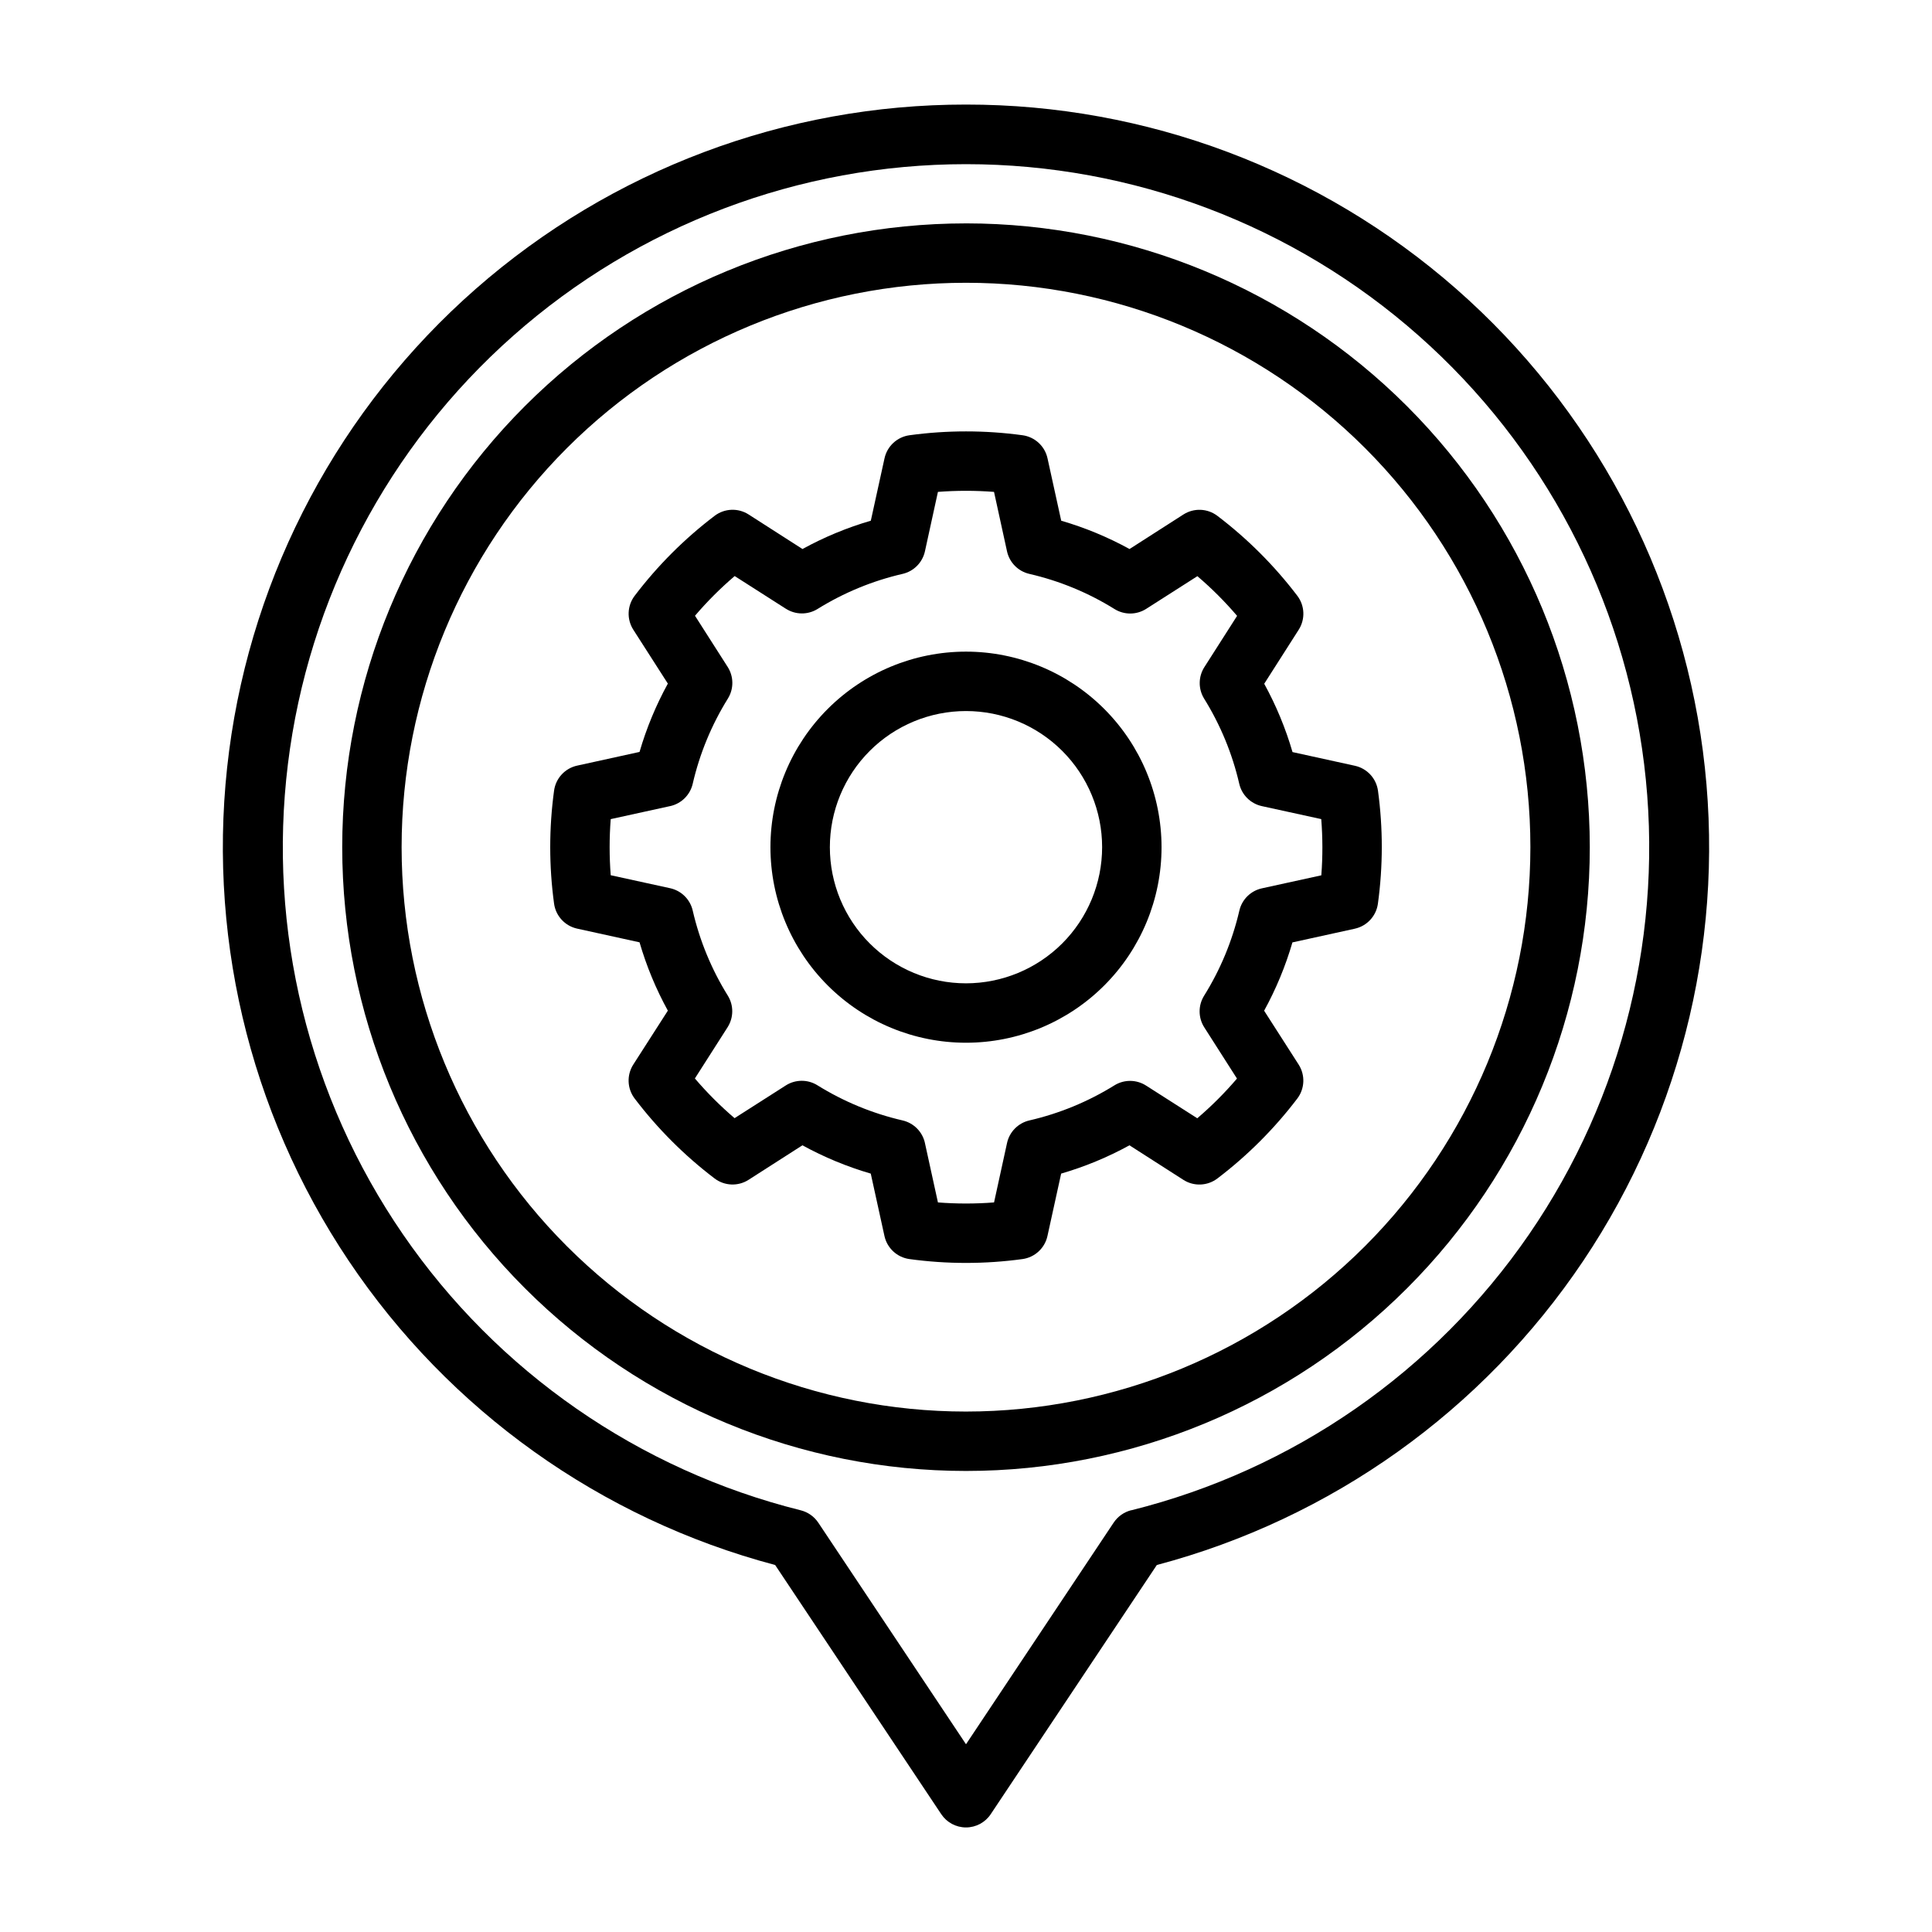
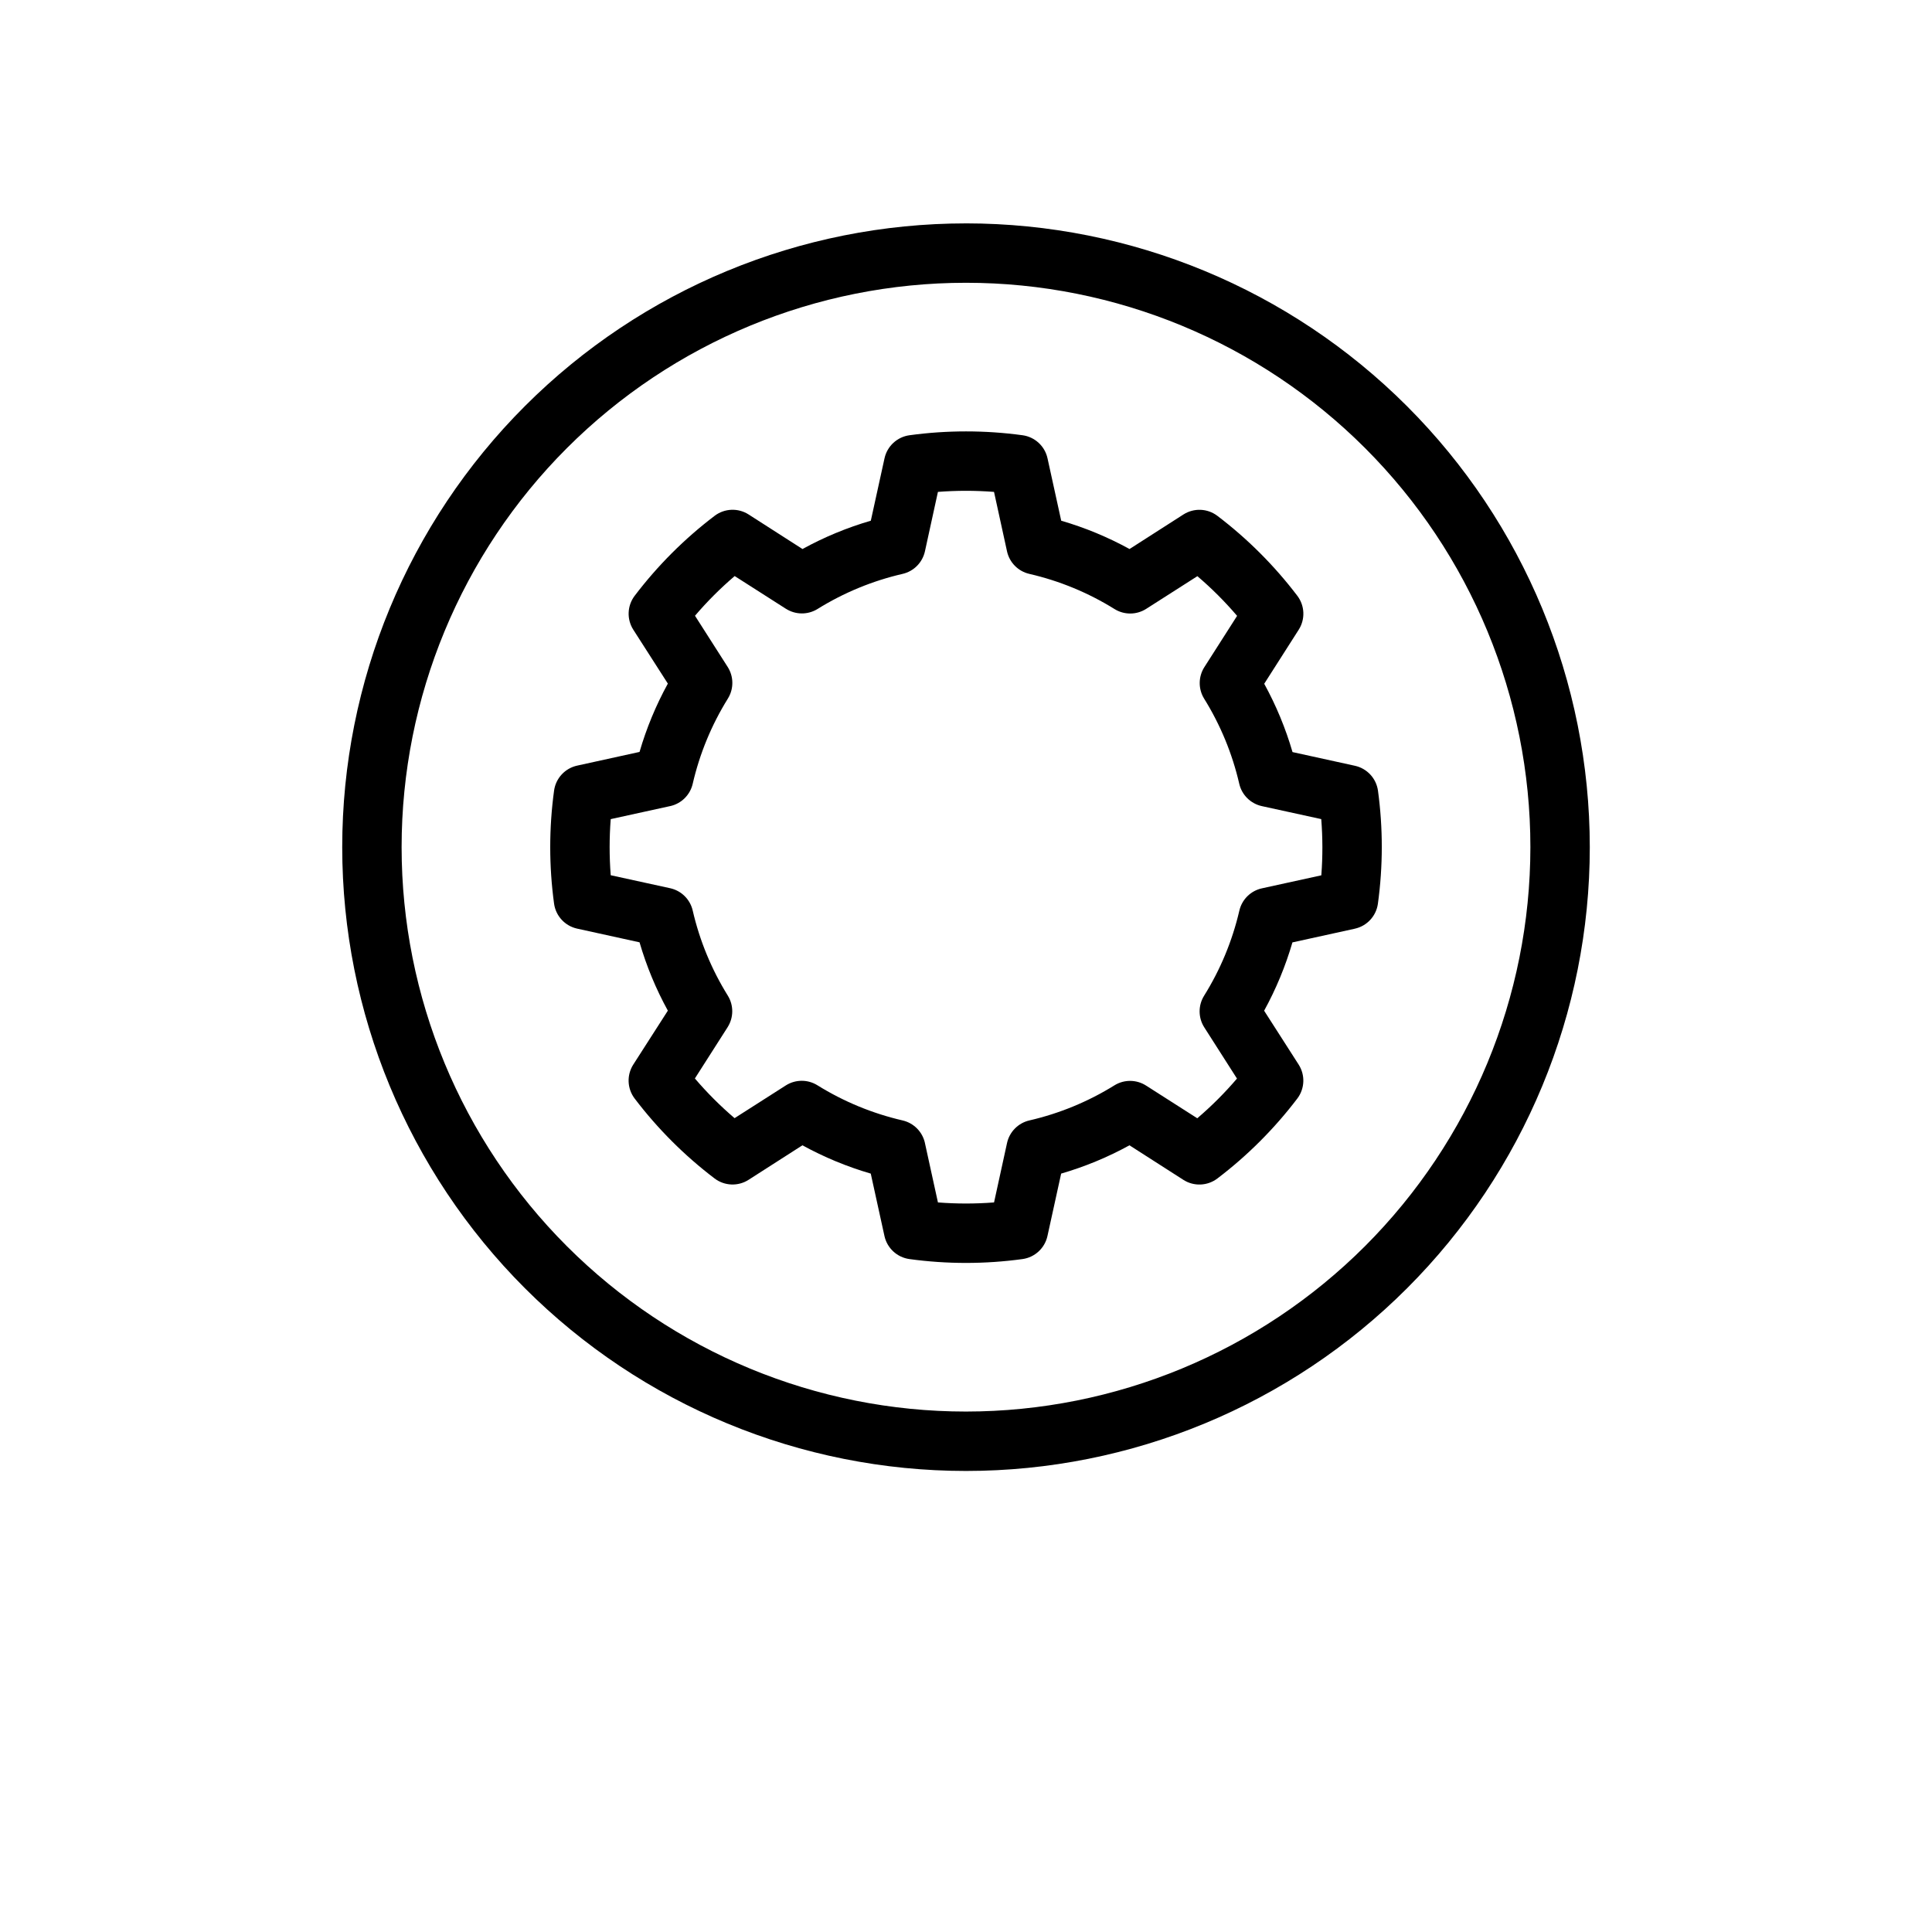
<svg xmlns="http://www.w3.org/2000/svg" fill="#000000" width="800px" height="800px" version="1.1" viewBox="144 144 512 512">
  <g>
-     <path d="m400 171.71c-47.805-0.035-93.984 17.332-129.92 48.852-35.938 31.523-59.172 75.047-65.363 122.45-6.195 47.398 5.074 95.434 31.703 135.13 26.625 39.695 66.793 68.348 113 80.598l44.027 66.047c1.461 2.188 3.918 3.504 6.551 3.504 2.629 0 5.09-1.316 6.547-3.504l44.027-66.047h0.004c46.203-12.25 86.371-40.902 113-80.598 26.625-39.699 37.895-87.734 31.703-135.13-6.195-47.398-29.43-90.922-65.363-122.45-35.938-31.52-82.117-48.887-129.92-48.852zm43.801 372.51h-0.004c-1.902 0.477-3.559 1.645-4.652 3.273l-39.145 58.75-39.148-58.727c-1.094-1.629-2.75-2.797-4.652-3.273-42.887-10.691-80.379-36.703-105.41-73.125-25.035-36.426-35.879-80.75-30.492-124.62 5.383-43.871 26.633-84.254 59.734-113.54 33.102-29.289 75.773-45.453 119.97-45.453 44.195 0 86.867 16.164 119.97 45.453 33.105 29.285 54.352 69.668 59.738 113.54 5.383 43.867-5.461 88.191-30.496 124.62-25.035 36.422-62.527 62.434-105.41 73.125z" />
    <path d="m400 203.2c-43.844 0-85.895 17.414-116.89 48.418-31.004 31-48.418 73.051-48.418 116.89s17.414 85.891 48.418 116.89c31 31.004 73.051 48.422 116.89 48.422s85.891-17.418 116.89-48.422c31.004-31 48.422-73.047 48.422-116.89-0.023-43.84-17.445-85.875-48.445-116.87-30.996-31-73.031-48.422-116.87-48.441zm0 314.88v-0.004c-39.668 0-77.711-15.758-105.76-43.809-28.051-28.047-43.809-66.09-43.809-105.76s15.758-77.711 43.809-105.76 66.094-43.809 105.76-43.809 77.711 15.758 105.76 43.809c28.051 28.051 43.809 66.094 43.809 105.76-0.02 39.66-15.785 77.691-43.828 105.74-28.047 28.043-66.078 43.809-105.74 43.828z" />
-     <path d="m400 316.69c-13.746 0-26.926 5.461-36.645 15.18s-15.18 22.898-15.18 36.645c0 13.742 5.461 26.922 15.18 36.641s22.898 15.18 36.645 15.18c13.742 0 26.922-5.461 36.641-15.18s15.18-22.898 15.18-36.641c-0.008-13.742-5.469-26.922-15.184-36.637-9.719-9.719-22.895-15.18-36.637-15.188zm0 87.898v0.004c-9.57 0-18.746-3.805-25.512-10.57s-10.566-15.941-10.566-25.508c0-9.57 3.801-18.746 10.566-25.512s15.941-10.566 25.512-10.566c9.566 0 18.742 3.801 25.508 10.566 6.766 6.766 10.566 15.941 10.566 25.512-0.004 9.566-3.809 18.738-10.57 25.504-6.766 6.762-15.938 10.566-25.504 10.574z" />
    <path d="m509.18 353.55c-0.453-3.269-2.894-5.91-6.117-6.613l-16.531-3.629c-1.832-6.293-4.348-12.363-7.5-18.105l9.129-14.305c1.781-2.777 1.641-6.375-0.352-9.004-6.074-7.992-13.203-15.121-21.191-21.191-2.633-1.996-6.227-2.137-9.008-0.355l-14.273 9.148h0.004c-5.746-3.156-11.816-5.672-18.109-7.504l-3.629-16.531c-0.703-3.223-3.344-5.664-6.609-6.117-9.945-1.359-20.031-1.359-29.977 0-3.269 0.453-5.91 2.894-6.613 6.117l-3.629 16.531c-6.293 1.832-12.363 4.348-18.105 7.504l-14.281-9.156c-2.777-1.781-6.375-1.641-9.004 0.355-7.992 6.07-15.121 13.199-21.191 21.191-1.996 2.629-2.137 6.227-0.355 9.004l9.148 14.273c-3.156 5.742-5.672 11.812-7.504 18.105l-16.531 3.629c-3.223 0.703-5.664 3.344-6.117 6.613-1.359 9.945-1.359 20.031 0 29.977 0.453 3.266 2.894 5.906 6.117 6.609l16.531 3.629c1.832 6.293 4.348 12.363 7.504 18.109l-9.156 14.277c-1.781 2.781-1.641 6.375 0.355 9.008 6.07 7.988 13.199 15.121 21.191 21.191 2.629 1.992 6.227 2.137 9.004 0.352l14.273-9.148v0.004c5.742 3.152 11.812 5.668 18.105 7.5l3.629 16.531c0.703 3.223 3.344 5.664 6.613 6.117 9.945 1.363 20.027 1.363 29.977 0 3.266-0.453 5.906-2.894 6.609-6.117l3.629-16.531c6.293-1.832 12.363-4.348 18.105-7.5l14.281 9.152c2.781 1.785 6.375 1.641 9.008-0.352 7.988-6.07 15.117-13.203 21.191-21.191 1.992-2.633 2.133-6.227 0.352-9.008l-9.148-14.273 0.004 0.004c3.152-5.746 5.668-11.816 7.5-18.105l16.531-3.629v-0.004c3.223-0.703 5.664-3.344 6.117-6.609 1.367-9.938 1.375-20.016 0.023-29.953zm-15.012 22.418-15.742 3.449h-0.004c-2.965 0.648-5.297 2.949-5.981 5.91-1.852 7.977-5.004 15.59-9.336 22.539-1.609 2.578-1.59 5.848 0.047 8.406l8.66 13.562c-3.227 3.777-6.742 7.293-10.52 10.52l-13.562-8.66c-2.547-1.633-5.801-1.664-8.375-0.078-6.961 4.324-14.586 7.473-22.57 9.312-2.961 0.688-5.262 3.016-5.91 5.981l-3.441 15.742v0.004c-4.949 0.387-9.922 0.387-14.871 0l-3.449-15.742 0.004-0.004c-0.652-2.965-2.953-5.293-5.914-5.981-7.984-1.84-15.609-4.988-22.57-9.312-2.574-1.609-5.848-1.59-8.406 0.047l-13.562 8.66c-3.777-3.227-7.293-6.742-10.516-10.52l8.66-13.562h-0.004c1.633-2.543 1.664-5.801 0.078-8.375-4.324-6.961-7.473-14.586-9.312-22.57-0.684-2.961-3.012-5.262-5.981-5.91l-15.742-3.441h-0.004c-0.383-4.949-0.383-9.922 0-14.871l15.742-3.449 0.004 0.004c2.969-0.652 5.297-2.953 5.981-5.914 1.84-7.984 4.988-15.609 9.312-22.57 1.609-2.574 1.59-5.848-0.047-8.406l-8.66-13.562h0.004c3.223-3.777 6.738-7.293 10.516-10.516l13.562 8.66v-0.004c2.547 1.633 5.801 1.664 8.375 0.082 6.961-4.328 14.586-7.477 22.57-9.316 2.961-0.684 5.262-3.012 5.914-5.981l3.441-15.742-0.004-0.004c4.949-0.383 9.922-0.383 14.871 0l3.441 15.742v0.004c0.648 2.969 2.949 5.297 5.91 5.981 7.988 1.84 15.617 4.988 22.578 9.316 2.574 1.605 5.848 1.586 8.406-0.051l13.562-8.66v0.004c3.777 3.223 7.293 6.738 10.52 10.516l-8.66 13.562c-1.633 2.547-1.664 5.801-0.078 8.375 4.324 6.961 7.473 14.586 9.312 22.57 0.684 2.961 3.016 5.262 5.981 5.914l15.742 3.441 0.004-0.004c0.395 4.949 0.402 9.922 0.023 14.871z" />
  </g>
</svg>